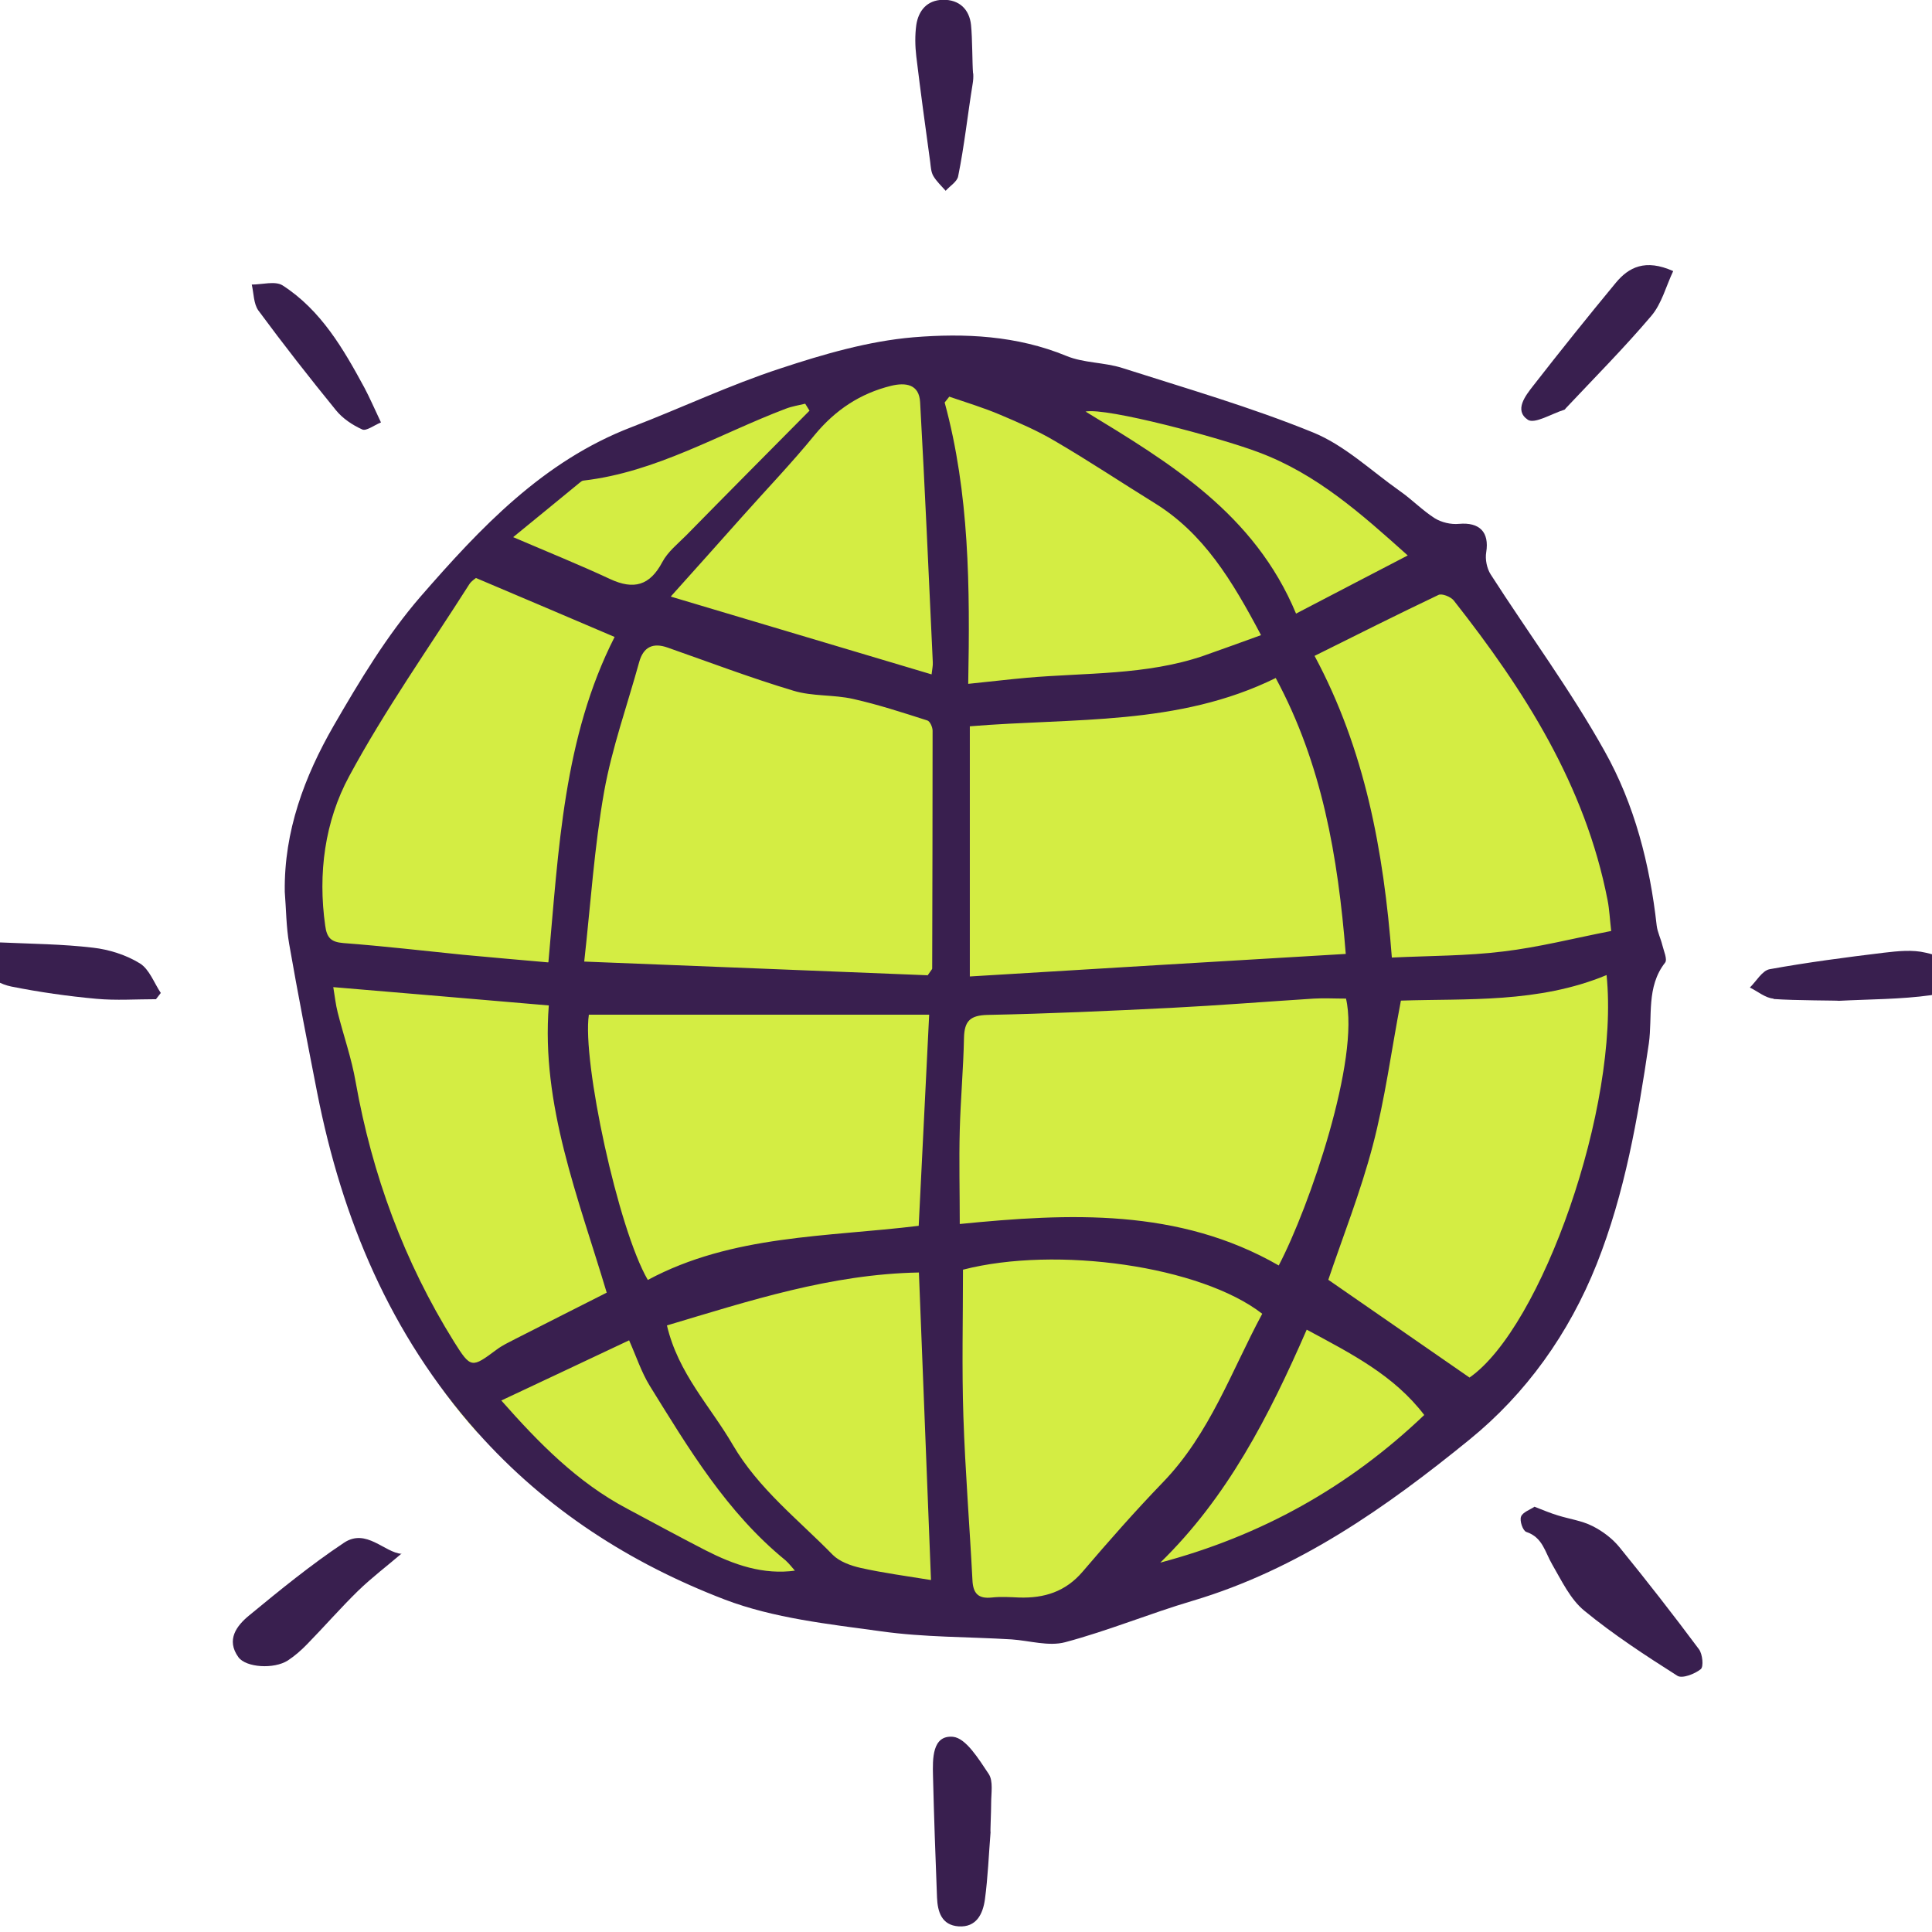
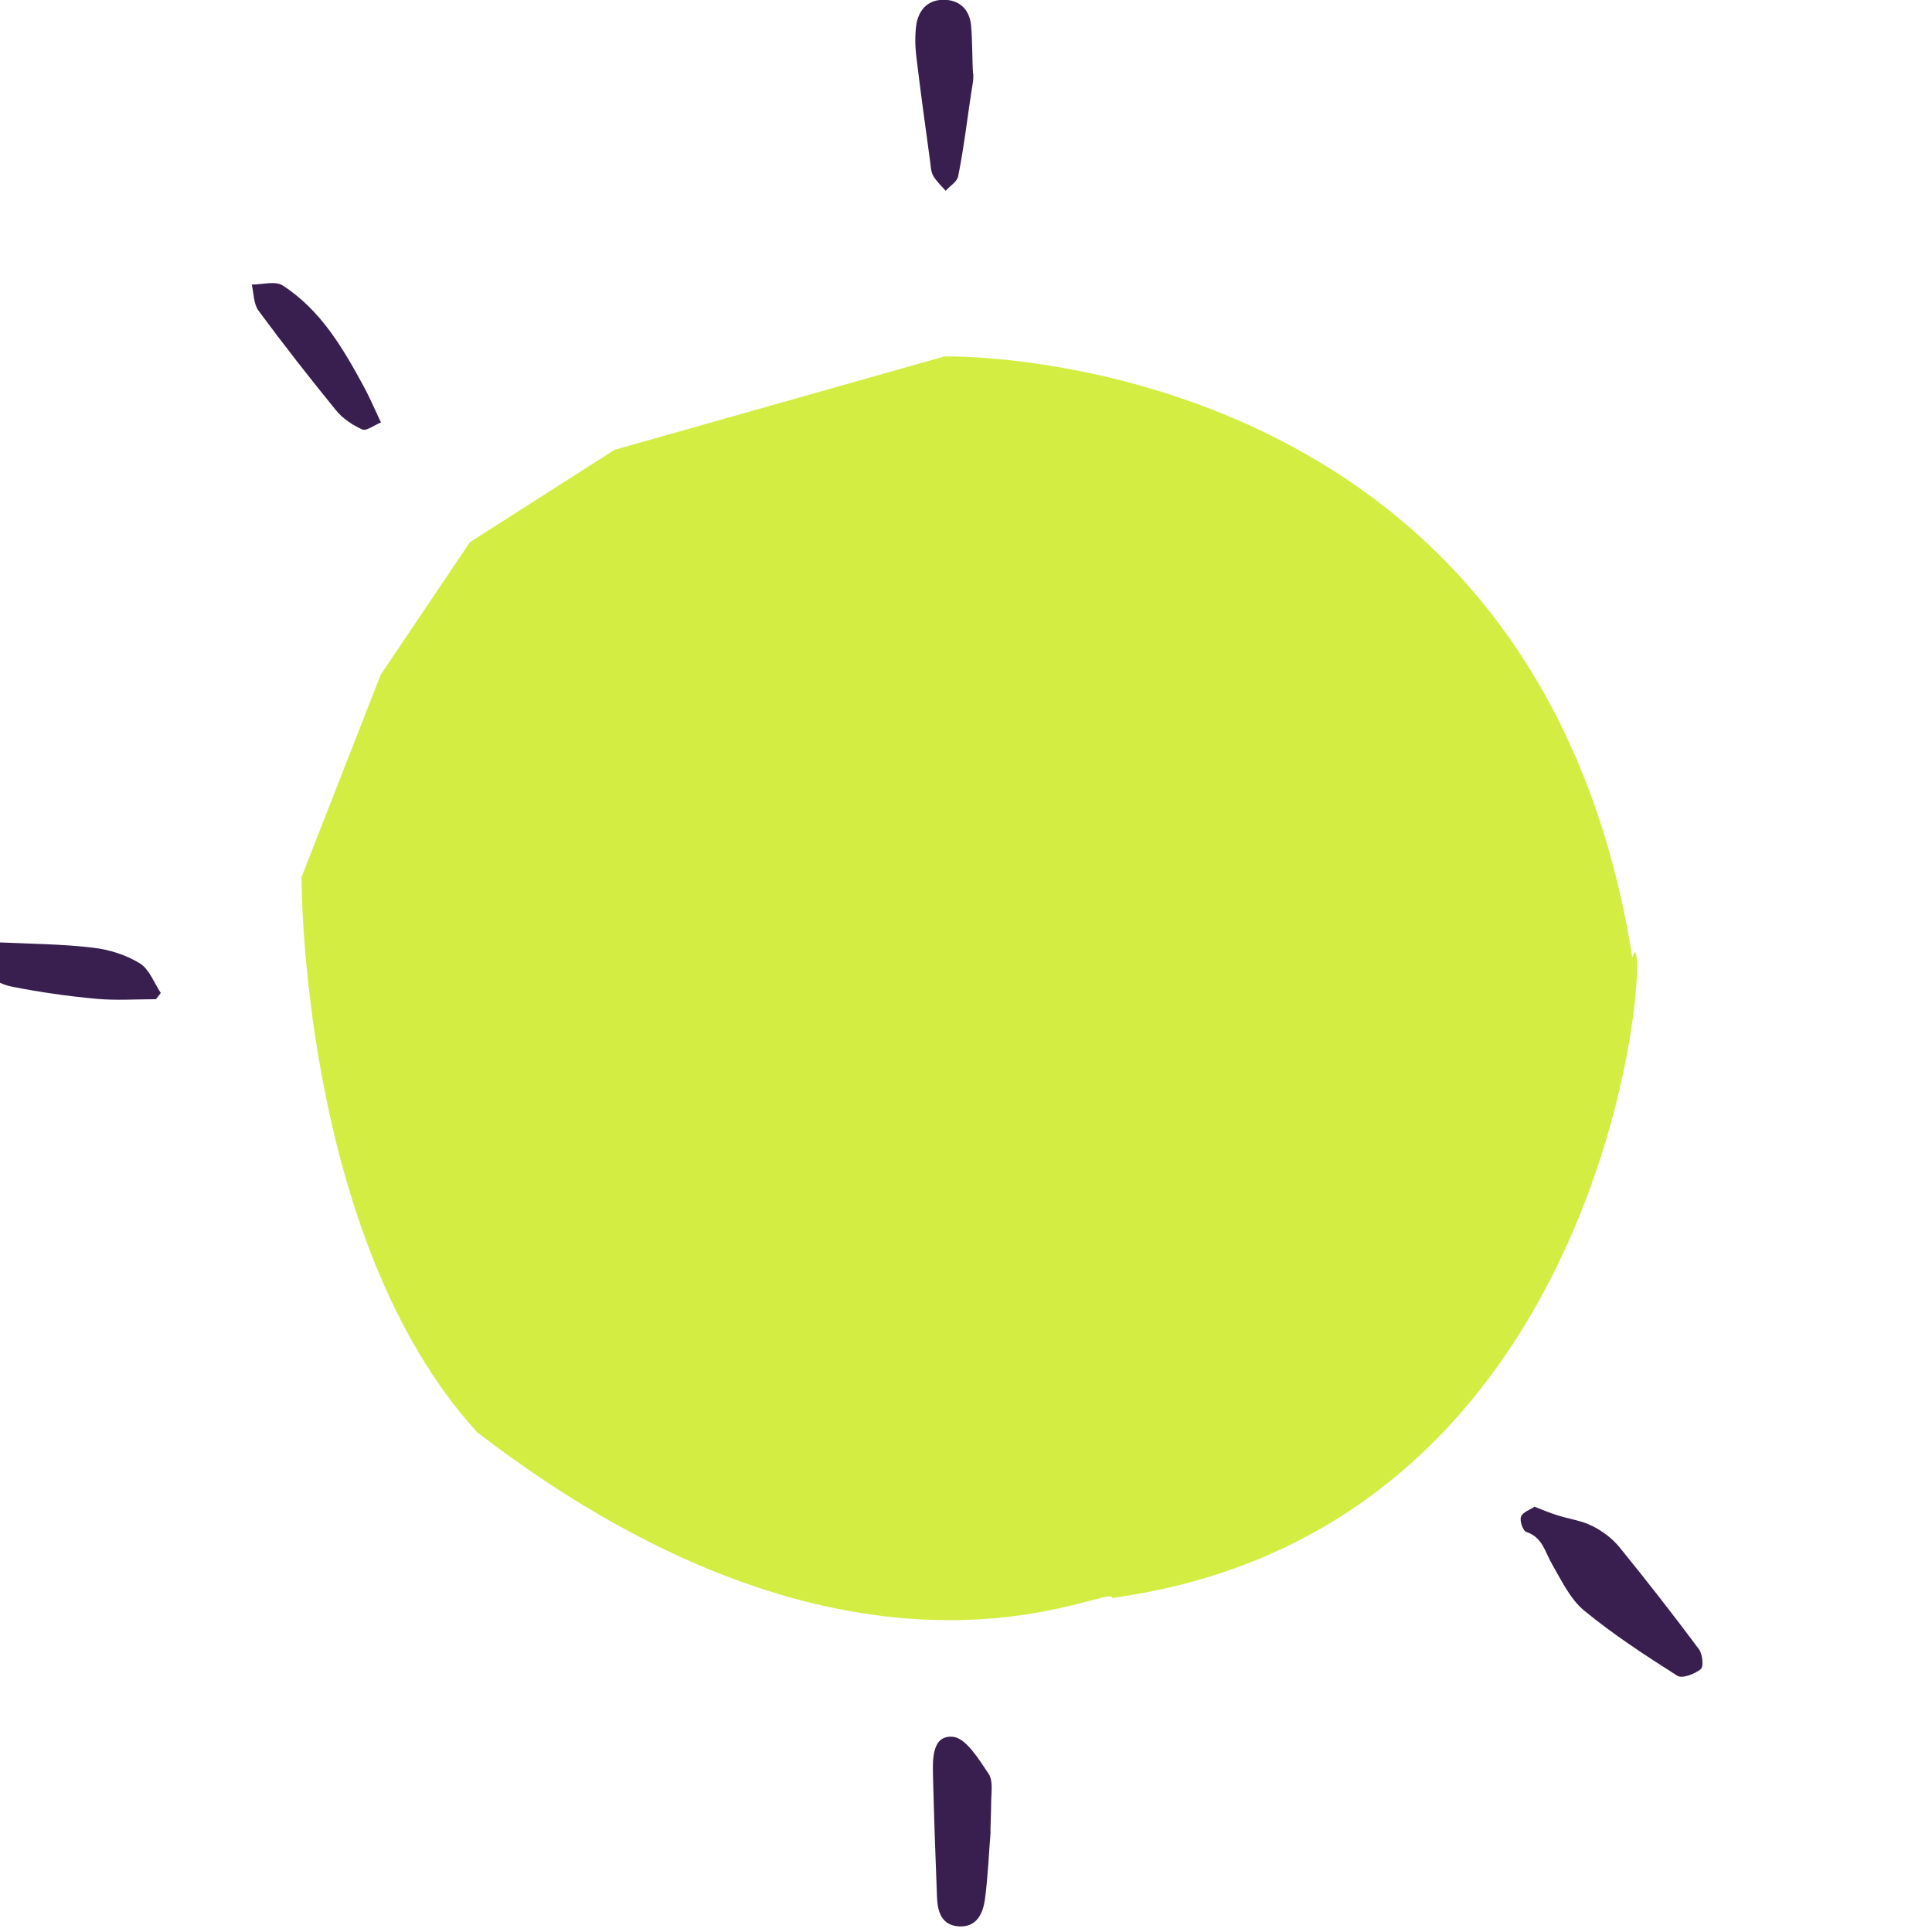
<svg xmlns="http://www.w3.org/2000/svg" viewBox="1.0 0.0 96.0 96.0" width="96" height="96">
  <defs>
    <style>
      .cls-1 {
        fill: #391f4f;
      }

      .cls-2 {
        fill: #d4ed43;
      }
    </style>
  </defs>
  <g id="Globe_color">
    <path class="cls-2" d="M47.94,17.71s29.34-.67,34.17,29.87c.96-3.38.12,28.27-25.84,31.82,0-.89-12.3,6.57-31.56-8.23-8.79-9.63-8.73-27.58-8.73-27.58l3.94-10.07,4.43-6.58,7.19-4.59,16.39-4.64Z" />
  </g>
  <g id="lineart">
    <g id="lines">
      <path class="cls-1" d="M77.25,74.87c.44.17.79.32,1.16.43.57.18,1.19.26,1.72.53.5.25.99.62,1.34,1.05,1.35,1.66,2.67,3.35,3.95,5.07.18.24.24.87.09.99-.3.24-.92.48-1.16.33-1.59-1.01-3.17-2.04-4.62-3.23-.7-.57-1.13-1.49-1.6-2.3-.36-.61-.47-1.35-1.29-1.62-.17-.06-.34-.55-.26-.76.08-.22.45-.34.68-.5Z" />
      <path class="cls-1" d="M50.22,91.05c-.09,1.11-.13,2.22-.28,3.33-.1.72-.42,1.4-1.31,1.34-.84-.06-1.04-.72-1.07-1.43-.08-2.02-.15-4.03-.2-6.05-.02-.83-.05-2.03.99-1.94.65.06,1.29,1.12,1.78,1.85.23.35.12.95.12,1.43,0,.49-.05,1.46-.03,1.46Z" />
-       <path class="cls-1" d="M20.96,77.19c-.71.61-1.48,1.19-2.17,1.86-.87.85-1.67,1.77-2.53,2.65-.29.3-.61.58-.96.81-.69.44-2.07.35-2.45-.16-.63-.87-.09-1.57.53-2.08,1.53-1.26,3.06-2.51,4.71-3.61,1.11-.74,2.01.49,2.87.55Z" />
-       <path class="cls-1" d="M84.14,13.47c-.36.76-.57,1.62-1.09,2.23-1.35,1.59-2.82,3.07-4.25,4.59-.02.03-.04.06-.07.07-.62.19-1.47.72-1.81.5-.7-.47-.12-1.2.27-1.7,1.34-1.72,2.71-3.43,4.1-5.11.64-.77,1.46-1.2,2.85-.58Z" />
      <path class="cls-1" d="M49.36,3.66c.01.17,0,.34-.03.51-.25,1.54-.41,3.06-.72,4.59-.05.27-.41.48-.62.72-.21-.24-.45-.46-.61-.73-.12-.2-.13-.47-.16-.71-.24-1.75-.48-3.49-.69-5.24-.06-.51-.07-1.05,0-1.56.11-.72.54-1.23,1.31-1.25.83-.02,1.33.48,1.41,1.25.07.67.06,1.95.1,2.4Z" />
      <path class="cls-1" d="M8.75,49.65c-.99,0-1.98.07-2.96-.02-1.42-.13-2.83-.33-4.23-.61-.5-.1-1.07-.4-1.36-.8-.5-.66.01-1.43.84-1.39,1.53.07,3.06.08,4.58.26.8.09,1.65.36,2.33.78.47.29.7.96,1.04,1.47-.08.1-.16.21-.24.31Z" />
-       <path class="cls-1" d="M89.12,49.62c-.4-.03-.78-.36-1.17-.55.32-.31.61-.84.98-.91,1.88-.34,3.78-.59,5.68-.82.69-.08,1.42-.16,2.08,0,.48.11,1.24.29,1.32.92-.21.88-.66,1.13-1.06,1.19-1.51.21-3.05.2-4.58.28,0-.02-2.17-.01-3.24-.09Z" />
      <path class="cls-1" d="M19.93,20.99c-.36.15-.73.44-.93.35-.49-.22-.98-.55-1.31-.96-1.32-1.62-2.61-3.27-3.85-4.95-.24-.33-.23-.86-.33-1.29.52,0,1.16-.19,1.53.04,1.91,1.23,3.02,3.15,4.07,5.09.26.49.48,1,.82,1.72Z" />
    </g>
-     <path id="globe" class="cls-1" d="M15.15,44.3c-.04-3,.98-5.72,2.43-8.24,1.29-2.23,2.64-4.48,4.32-6.42,2.97-3.41,6.08-6.73,10.49-8.42,2.47-.95,4.87-2.09,7.38-2.91,2.15-.71,4.38-1.36,6.61-1.55,2.55-.21,5.15-.09,7.62.93.85.35,1.86.31,2.75.59,3.19,1.02,6.41,1.95,9.5,3.21,1.57.64,2.89,1.91,4.31,2.91.6.42,1.12.96,1.73,1.35.34.21.81.32,1.21.28,1.02-.09,1.51.41,1.35,1.41-.06.35.03.8.22,1.1,1.88,2.93,3.97,5.75,5.66,8.78,1.49,2.65,2.25,5.62,2.59,8.67.04.33.2.64.28.97.07.29.26.71.14.87-.95,1.21-.62,2.68-.81,4.02-.55,3.73-1.19,7.43-2.59,10.96-1.38,3.46-3.51,6.44-6.33,8.73-4.13,3.36-8.5,6.44-13.74,8-2.13.63-4.2,1.49-6.34,2.06-.82.22-1.78-.08-2.67-.14-2.16-.13-4.34-.1-6.47-.4-2.62-.36-5.34-.65-7.78-1.58-4.69-1.8-8.87-4.47-12.29-8.31-4.34-4.88-6.72-10.59-7.96-16.88-.48-2.46-.96-4.91-1.39-7.38-.15-.85-.15-1.73-.22-2.6ZM40.54,78.06s-.01,0-.02.01c-.16-.18-.31-.38-.49-.54-2.92-2.38-4.81-5.55-6.75-8.68-.41-.67-.66-1.44-1.02-2.25-2.15,1.01-4.21,1.99-6.35,2.99,1.86,2.11,3.78,4.07,6.26,5.38,1.29.69,2.58,1.39,3.88,2.06,1.41.72,2.87,1.24,4.49,1.01ZM47.09,48.47c.19-.28.23-.31.23-.34.01-3.94.02-7.88.02-11.82,0-.18-.13-.47-.26-.51-1.22-.39-2.44-.79-3.69-1.07-.97-.22-2.02-.12-2.97-.41-2.1-.63-4.16-1.41-6.24-2.14-.73-.26-1.21-.04-1.42.72-.59,2.14-1.35,4.26-1.74,6.43-.49,2.76-.67,5.58-.99,8.45,5.88.23,11.52.46,17.05.68ZM49.19,36.09v12.43c6.24-.38,12.41-.75,18.68-1.12-.39-4.86-1.18-9.44-3.48-13.71-4.85,2.39-10.06,1.97-15.2,2.4ZM67.87,49.62c-.56,0-1.08-.03-1.59,0-2.36.15-4.73.34-7.09.46-3.03.15-6.07.29-9.11.35-.87.02-1.16.3-1.18,1.14-.03,1.53-.17,3.06-.21,4.59-.04,1.52,0,3.04,0,4.66,5.44-.54,10.87-.8,15.85,2.06,1.53-2.92,4.05-10.28,3.34-13.27ZM47.16,50.42h-16.9c-.34,2.3,1.45,10.64,2.93,13.18,4.19-2.25,8.9-2.13,13.46-2.69.17-3.47.34-6.87.52-10.49ZM28.25,47.81c.51-5.62.75-11.17,3.29-16.16-2.32-.99-4.55-1.94-6.89-2.93-.03.03-.22.14-.33.31-2.01,3.16-4.19,6.24-5.97,9.54-1.21,2.24-1.56,4.83-1.19,7.43.08.59.28.81.9.86,1.98.15,3.96.38,5.93.58,1.38.13,2.76.25,4.24.38ZM48.85,63.08c0,2.5-.06,4.9.02,7.3.09,2.71.31,5.42.45,8.13.03.67.29.94.96.87.45-.05.91-.02,1.36,0,1.25.04,2.31-.29,3.16-1.29,1.29-1.51,2.6-3,3.98-4.43,2.34-2.42,3.41-5.54,4.94-8.38-3.05-2.37-10.22-3.39-14.87-2.19ZM67,63.59c2.39,1.65,4.67,3.23,7.02,4.86,3.57-2.48,7.47-13.47,6.81-20-3.39,1.41-6.96,1.16-10.22,1.27-.48,2.51-.79,4.9-1.4,7.21-.61,2.32-1.5,4.56-2.21,6.67ZM70.16,47.58c1.92-.09,3.73-.08,5.52-.3,1.78-.21,3.53-.66,5.38-1.02-.07-.59-.09-1.07-.18-1.53-1.11-5.7-4.13-10.43-7.65-14.9-.15-.18-.58-.35-.75-.27-2.04.97-4.05,1.98-6.16,3.03,2.49,4.64,3.43,9.64,3.84,14.99ZM31.15,64.24c-1.42-4.75-3.27-9.34-2.88-14.28-3.63-.31-7.11-.61-10.71-.91.08.47.12.87.22,1.26.29,1.15.69,2.28.89,3.44.82,4.62,2.41,8.94,4.89,12.92.84,1.34.88,1.31,2.12.39.28-.21.6-.36.91-.52,1.49-.76,2.98-1.51,4.56-2.31ZM49.11,33.98c1.1-.11,1.99-.22,2.89-.3,2.94-.26,5.94-.12,8.79-1.09.92-.32,1.84-.66,2.87-1.03-1.44-2.72-2.85-5.06-5.3-6.57-1.65-1.02-3.27-2.1-4.95-3.08-.86-.51-1.79-.91-2.71-1.3-.82-.35-1.69-.61-2.53-.9-.08.1-.15.19-.23.29,1.23,4.52,1.26,9.15,1.17,13.99ZM47.26,78.5c-.2-5.12-.4-10.15-.6-15.27-4.38.08-8.43,1.41-12.52,2.63.56,2.39,2.16,4.02,3.27,5.93,1.28,2.19,3.25,3.71,4.97,5.47.34.34.9.54,1.39.65,1.12.25,2.26.4,3.48.6ZM34.35,29.65c4.5,1.34,8.69,2.59,12.94,3.86.03-.27.07-.43.06-.6-.2-4.31-.39-8.62-.63-12.93-.05-.9-.73-.98-1.44-.81-1.54.38-2.77,1.2-3.79,2.43-1.14,1.4-2.4,2.71-3.6,4.06-1.15,1.29-2.3,2.58-3.55,3.97ZM58.64,77.65c5.01-1.33,9.36-3.74,13.13-7.34-1.51-1.98-3.63-3.05-5.84-4.24-1.88,4.31-3.94,8.33-7.29,11.59ZM70.95,27.6c-2.31-2.07-4.52-4.05-7.42-5.13-1.93-.73-7.55-2.23-8.59-2.02,4.19,2.55,8.39,5.07,10.46,10.04,1.91-1,3.69-1.92,5.55-2.89ZM41.22,20.4c-.07-.11-.14-.22-.21-.34-.33.08-.66.13-.97.25-3.32,1.26-6.43,3.15-10.05,3.57-.06,0-.13.06-.18.1-1.04.85-2.08,1.71-3.31,2.71,1.77.76,3.31,1.38,4.81,2.08,1.18.55,1.98.33,2.6-.84.27-.51.76-.9,1.18-1.32,2.04-2.08,4.09-4.14,6.14-6.21Z" />
  </g>
</svg>